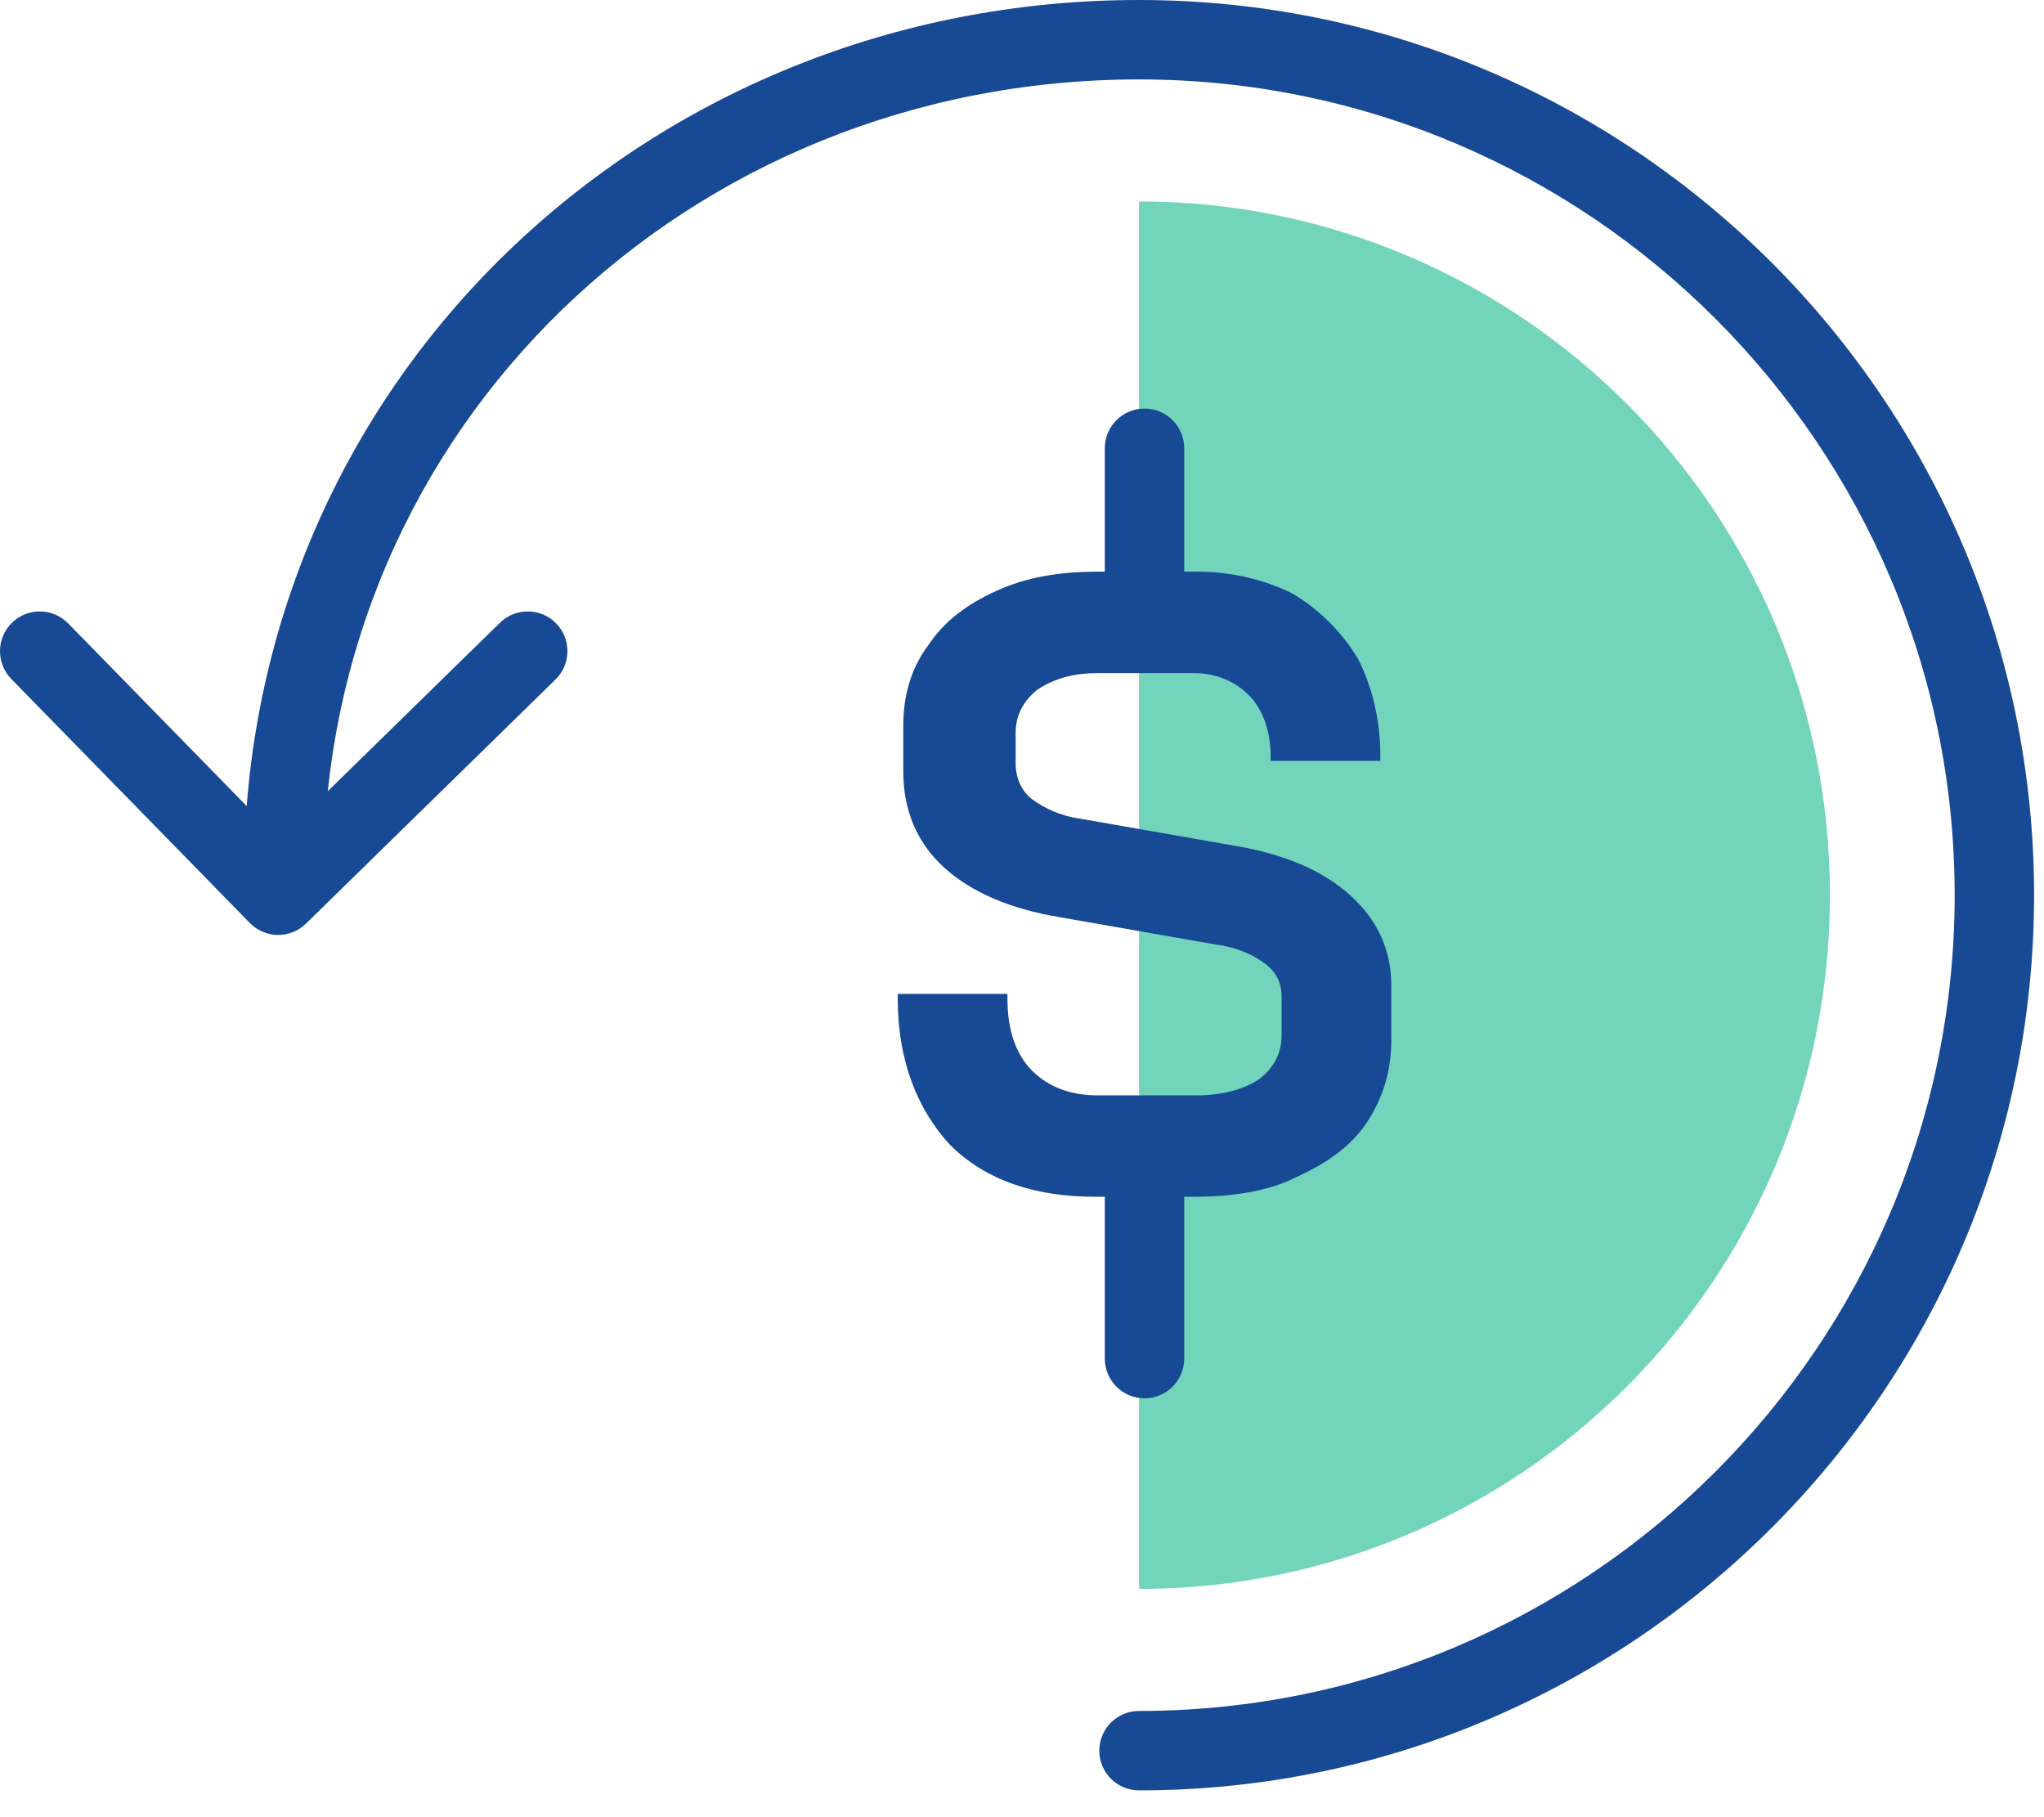
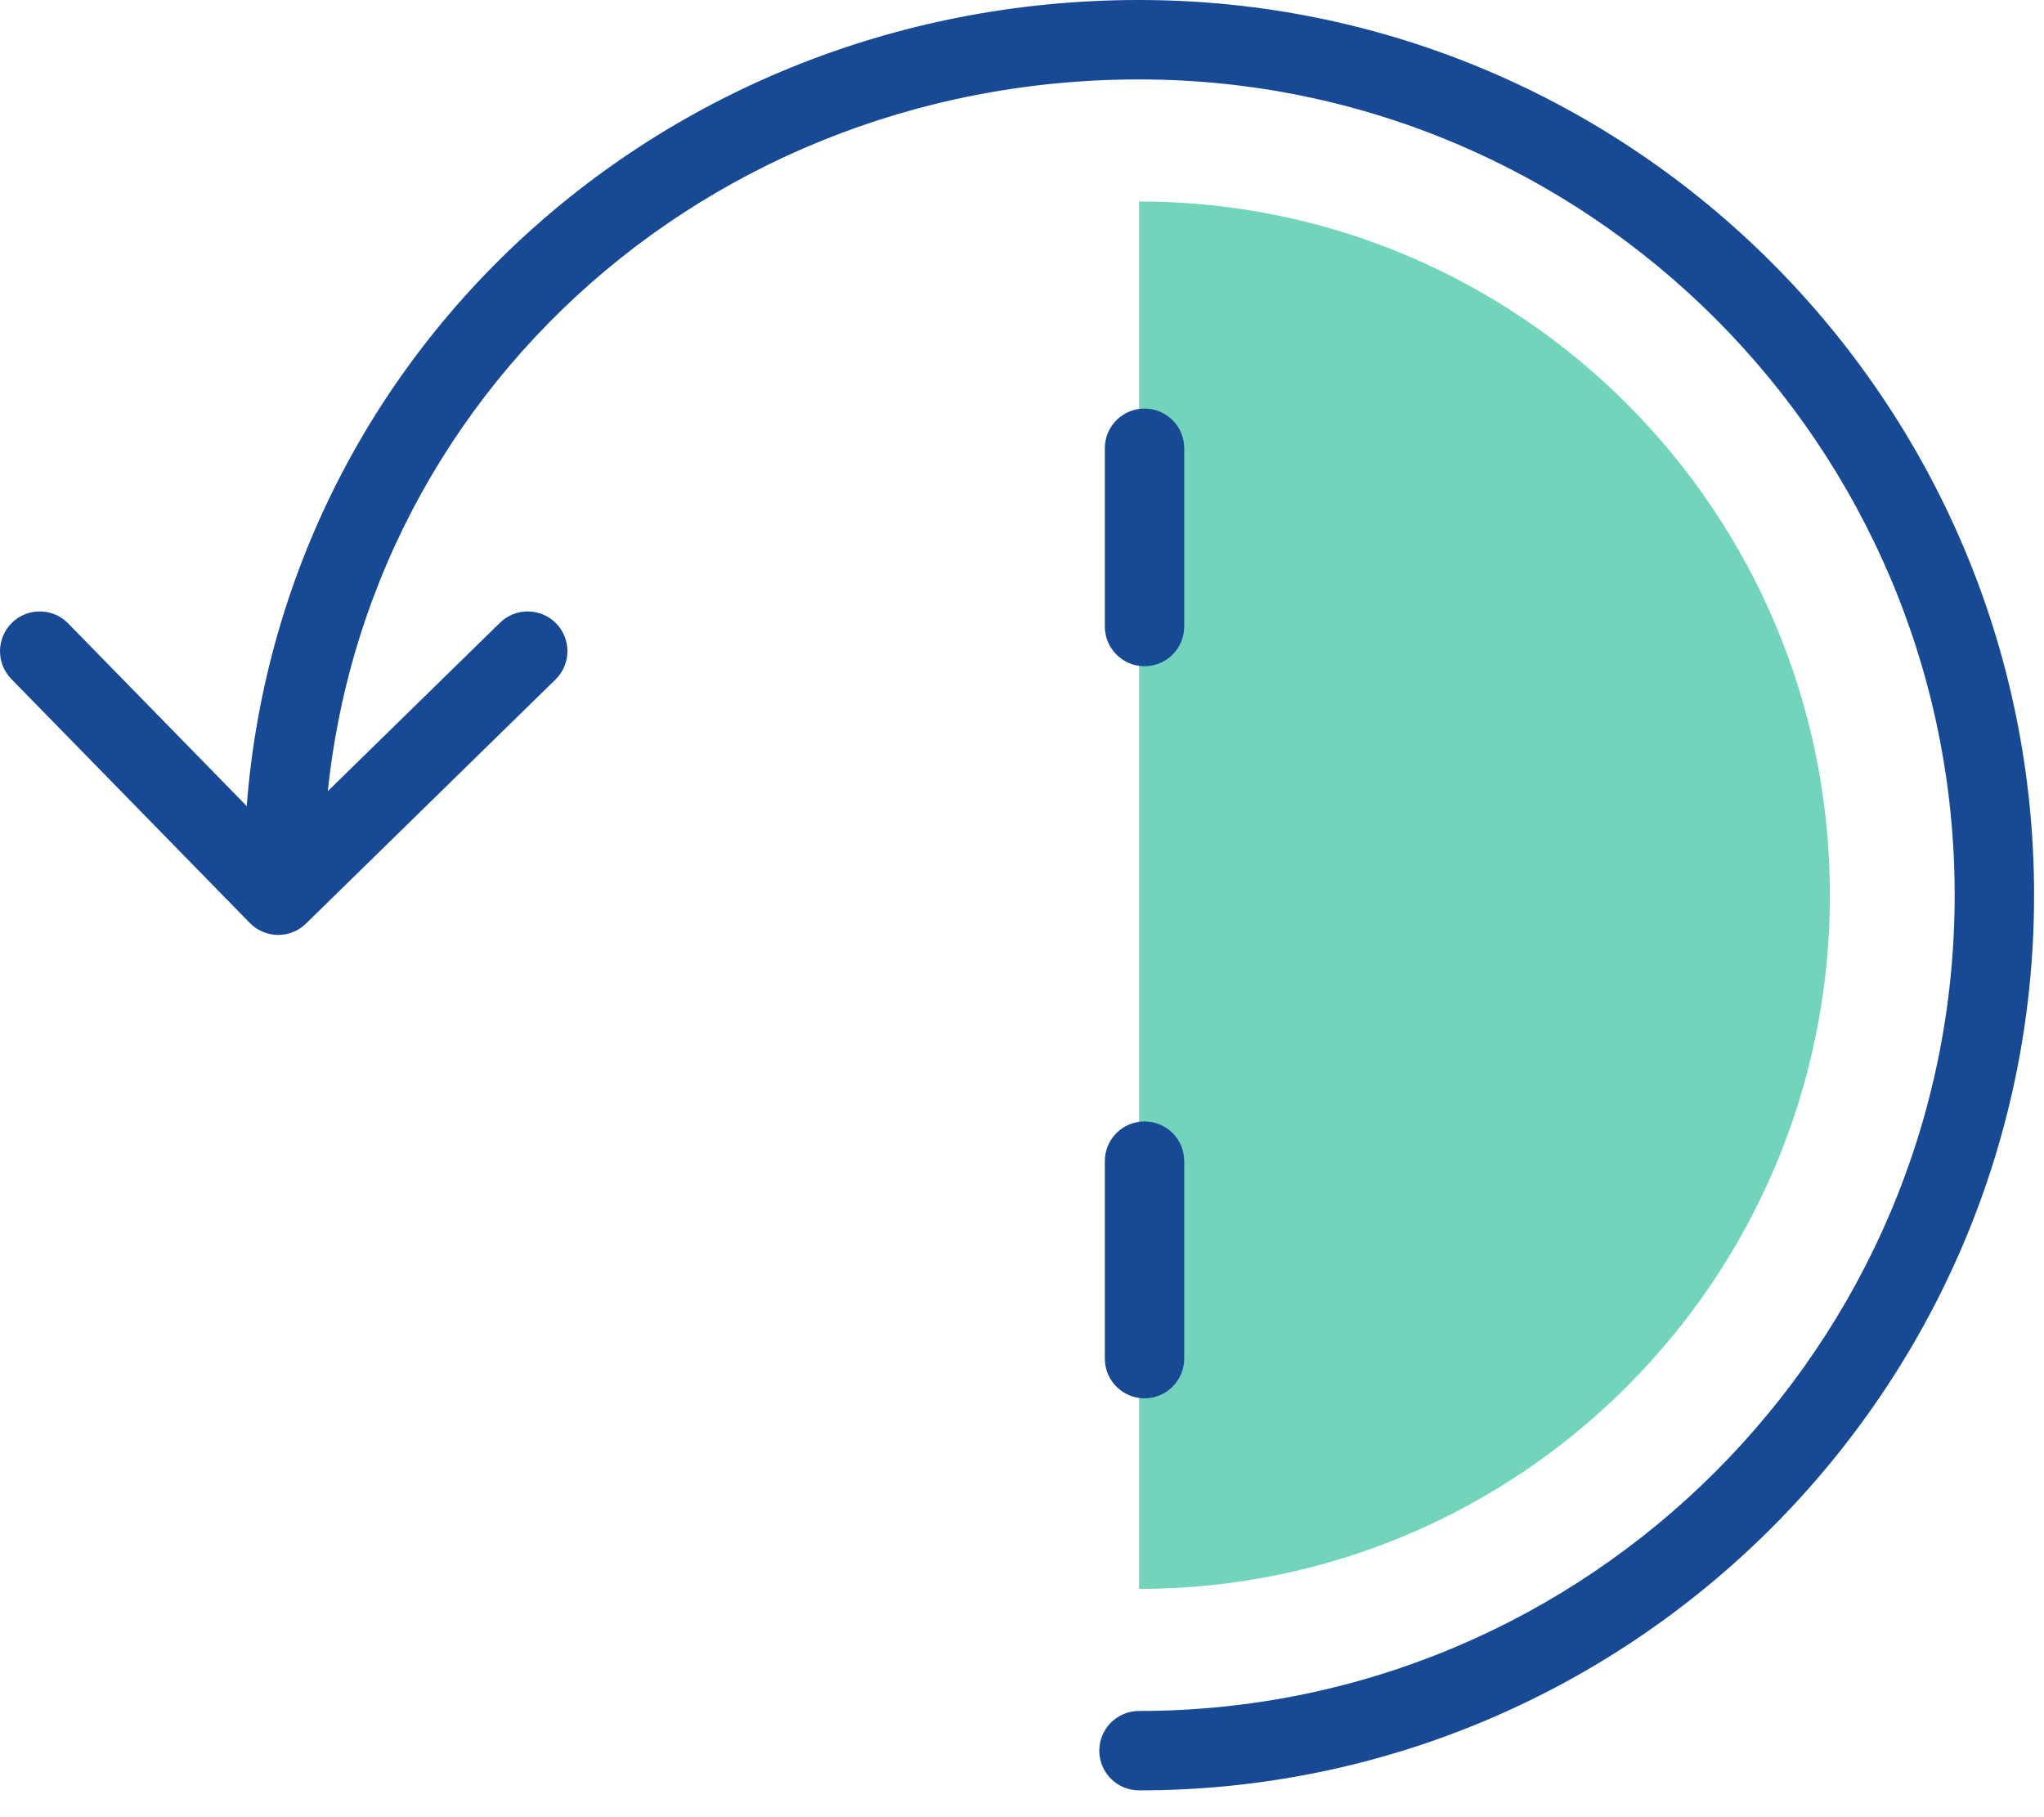
<svg xmlns="http://www.w3.org/2000/svg" width="27" height="24" viewBox="0 0 27 24" fill="none">
  <path fill-rule="evenodd" clip-rule="evenodd" d="M15.046 1.049C9.092 1.049 4.272 5.646 4.272 11.57C4.272 11.859 4.037 12.094 3.748 12.094C3.458 12.094 3.223 11.859 3.223 11.57C3.223 5.036 8.543 0 15.046 0C21.564 0 26.869 5.305 26.869 11.823C26.869 18.341 21.564 23.646 15.046 23.646C14.756 23.646 14.521 23.411 14.521 23.122C14.521 22.832 14.756 22.597 15.046 22.597C20.985 22.597 25.82 17.762 25.82 11.823C25.82 5.884 20.985 1.049 15.046 1.049Z" fill="#174995" />
  <path d="M15.046 2.661C20.08 2.661 24.172 6.753 24.172 11.823C24.172 16.893 20.08 20.985 15.046 20.985" fill="#72D4BA" />
  <path fill-rule="evenodd" clip-rule="evenodd" d="M15.118 14.811C15.408 14.811 15.643 15.046 15.643 15.336V17.943C15.643 18.233 15.408 18.468 15.118 18.468C14.829 18.468 14.594 18.233 14.594 17.943V15.336C14.594 15.046 14.829 14.811 15.118 14.811Z" fill="#174995" />
  <path fill-rule="evenodd" clip-rule="evenodd" d="M15.118 5.396C15.408 5.396 15.643 5.631 15.643 5.92V8.274C15.643 8.564 15.408 8.799 15.118 8.799C14.829 8.799 14.594 8.564 14.594 8.274V5.92C14.594 5.631 14.829 5.396 15.118 5.396Z" fill="#174995" />
-   <path d="M17.834 11.823C17.472 11.497 16.965 11.28 16.314 11.171L14.249 10.809C13.996 10.773 13.779 10.664 13.634 10.556C13.489 10.447 13.416 10.266 13.416 10.085V9.687C13.416 9.433 13.525 9.252 13.706 9.107C13.924 8.962 14.177 8.89 14.503 8.89H15.77C16.06 8.89 16.314 8.998 16.495 9.18C16.676 9.361 16.784 9.65 16.784 9.976V10.049H18.233V9.976C18.233 9.505 18.124 9.071 17.943 8.709C17.726 8.347 17.436 8.057 17.074 7.84C16.712 7.659 16.277 7.55 15.806 7.55H14.503C13.996 7.55 13.561 7.622 13.163 7.803C12.765 7.985 12.475 8.202 12.258 8.528C12.04 8.817 11.932 9.18 11.932 9.578V10.194C11.932 10.7 12.113 11.135 12.475 11.461C12.837 11.787 13.344 12.004 13.996 12.113L16.06 12.475C16.35 12.511 16.567 12.62 16.712 12.728C16.857 12.837 16.929 12.982 16.929 13.163V13.67C16.929 13.924 16.82 14.104 16.639 14.249C16.422 14.394 16.132 14.467 15.806 14.467H14.503C14.141 14.467 13.851 14.358 13.634 14.141C13.416 13.924 13.308 13.598 13.308 13.199V13.127H11.859V13.199C11.859 13.996 12.113 14.648 12.547 15.118C13.018 15.589 13.67 15.806 14.467 15.806H15.77C16.277 15.806 16.748 15.734 17.11 15.553C17.509 15.372 17.834 15.155 18.052 14.829C18.269 14.503 18.378 14.141 18.378 13.742V13.018C18.378 12.547 18.197 12.149 17.834 11.823Z" fill="#174995" />
  <path fill-rule="evenodd" clip-rule="evenodd" d="M0.158 8.225C0.365 8.022 0.697 8.026 0.9 8.233L3.684 11.081L6.604 8.225C6.811 8.022 7.143 8.026 7.346 8.233C7.548 8.44 7.545 8.773 7.337 8.975L4.042 12.198C3.943 12.296 3.809 12.349 3.669 12.348C3.53 12.346 3.397 12.289 3.3 12.19L0.149 8.967C-0.053 8.76 -0.049 8.427 0.158 8.225Z" fill="#174995" />
</svg>